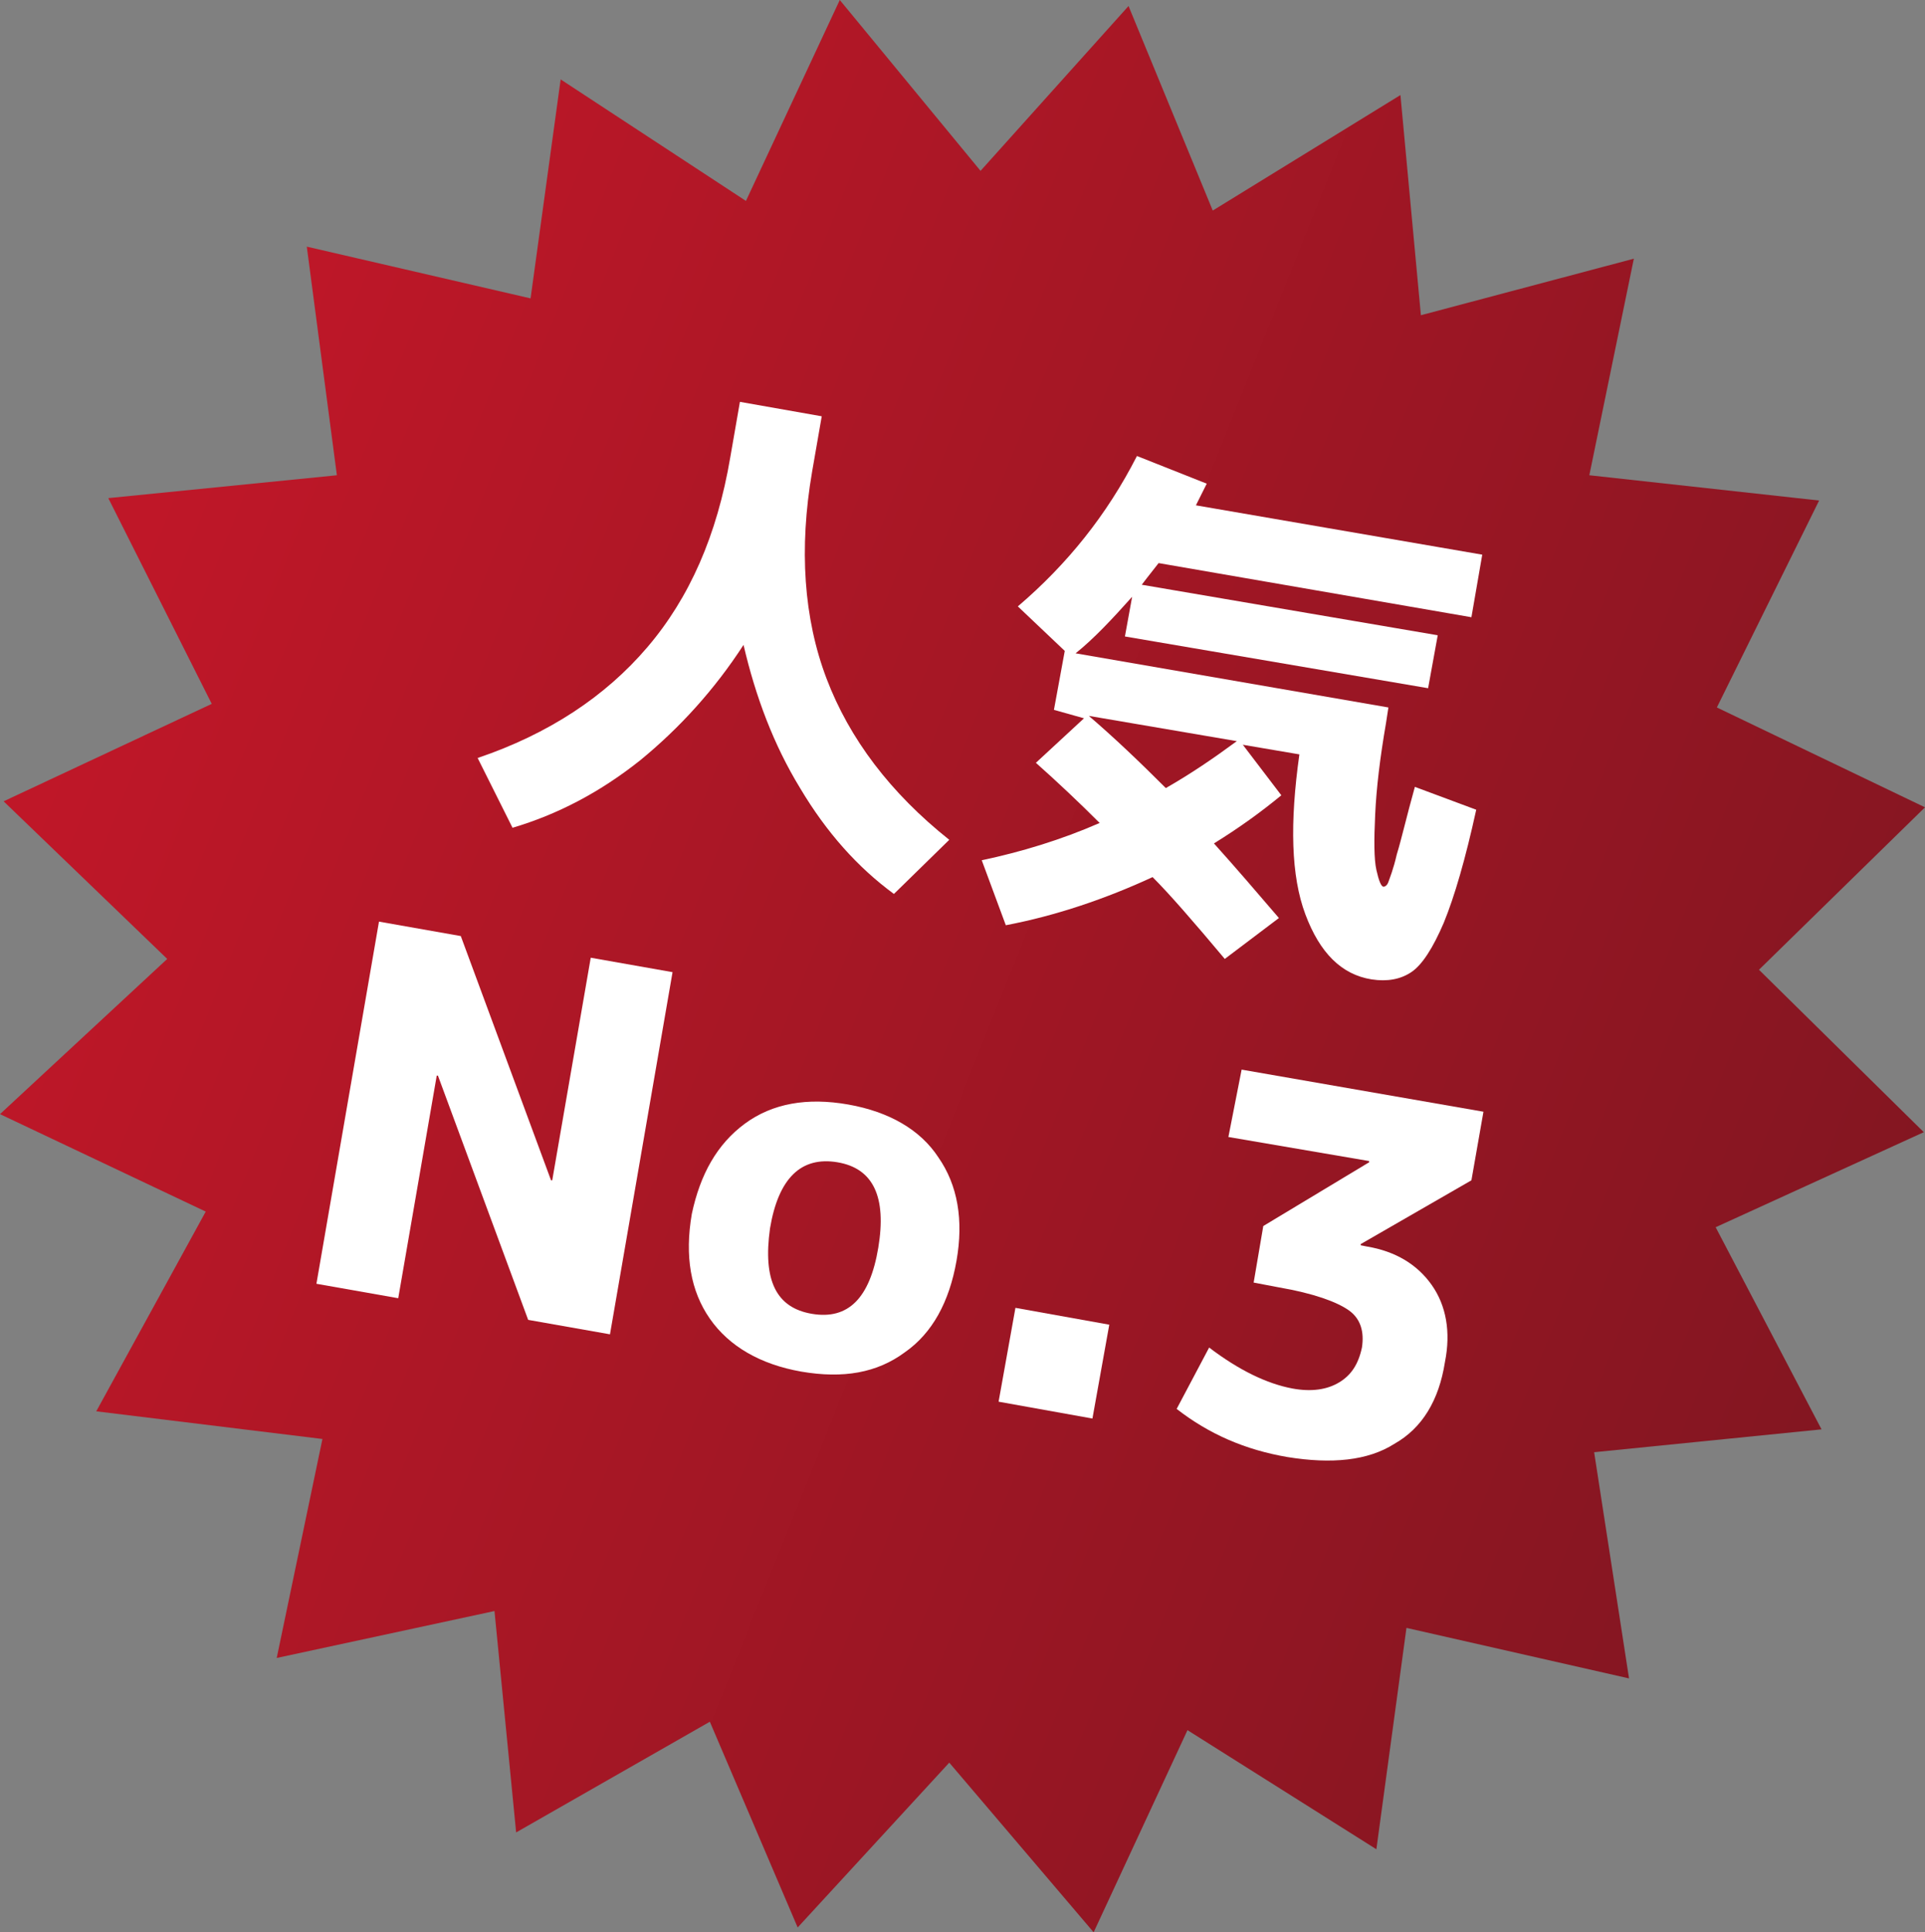
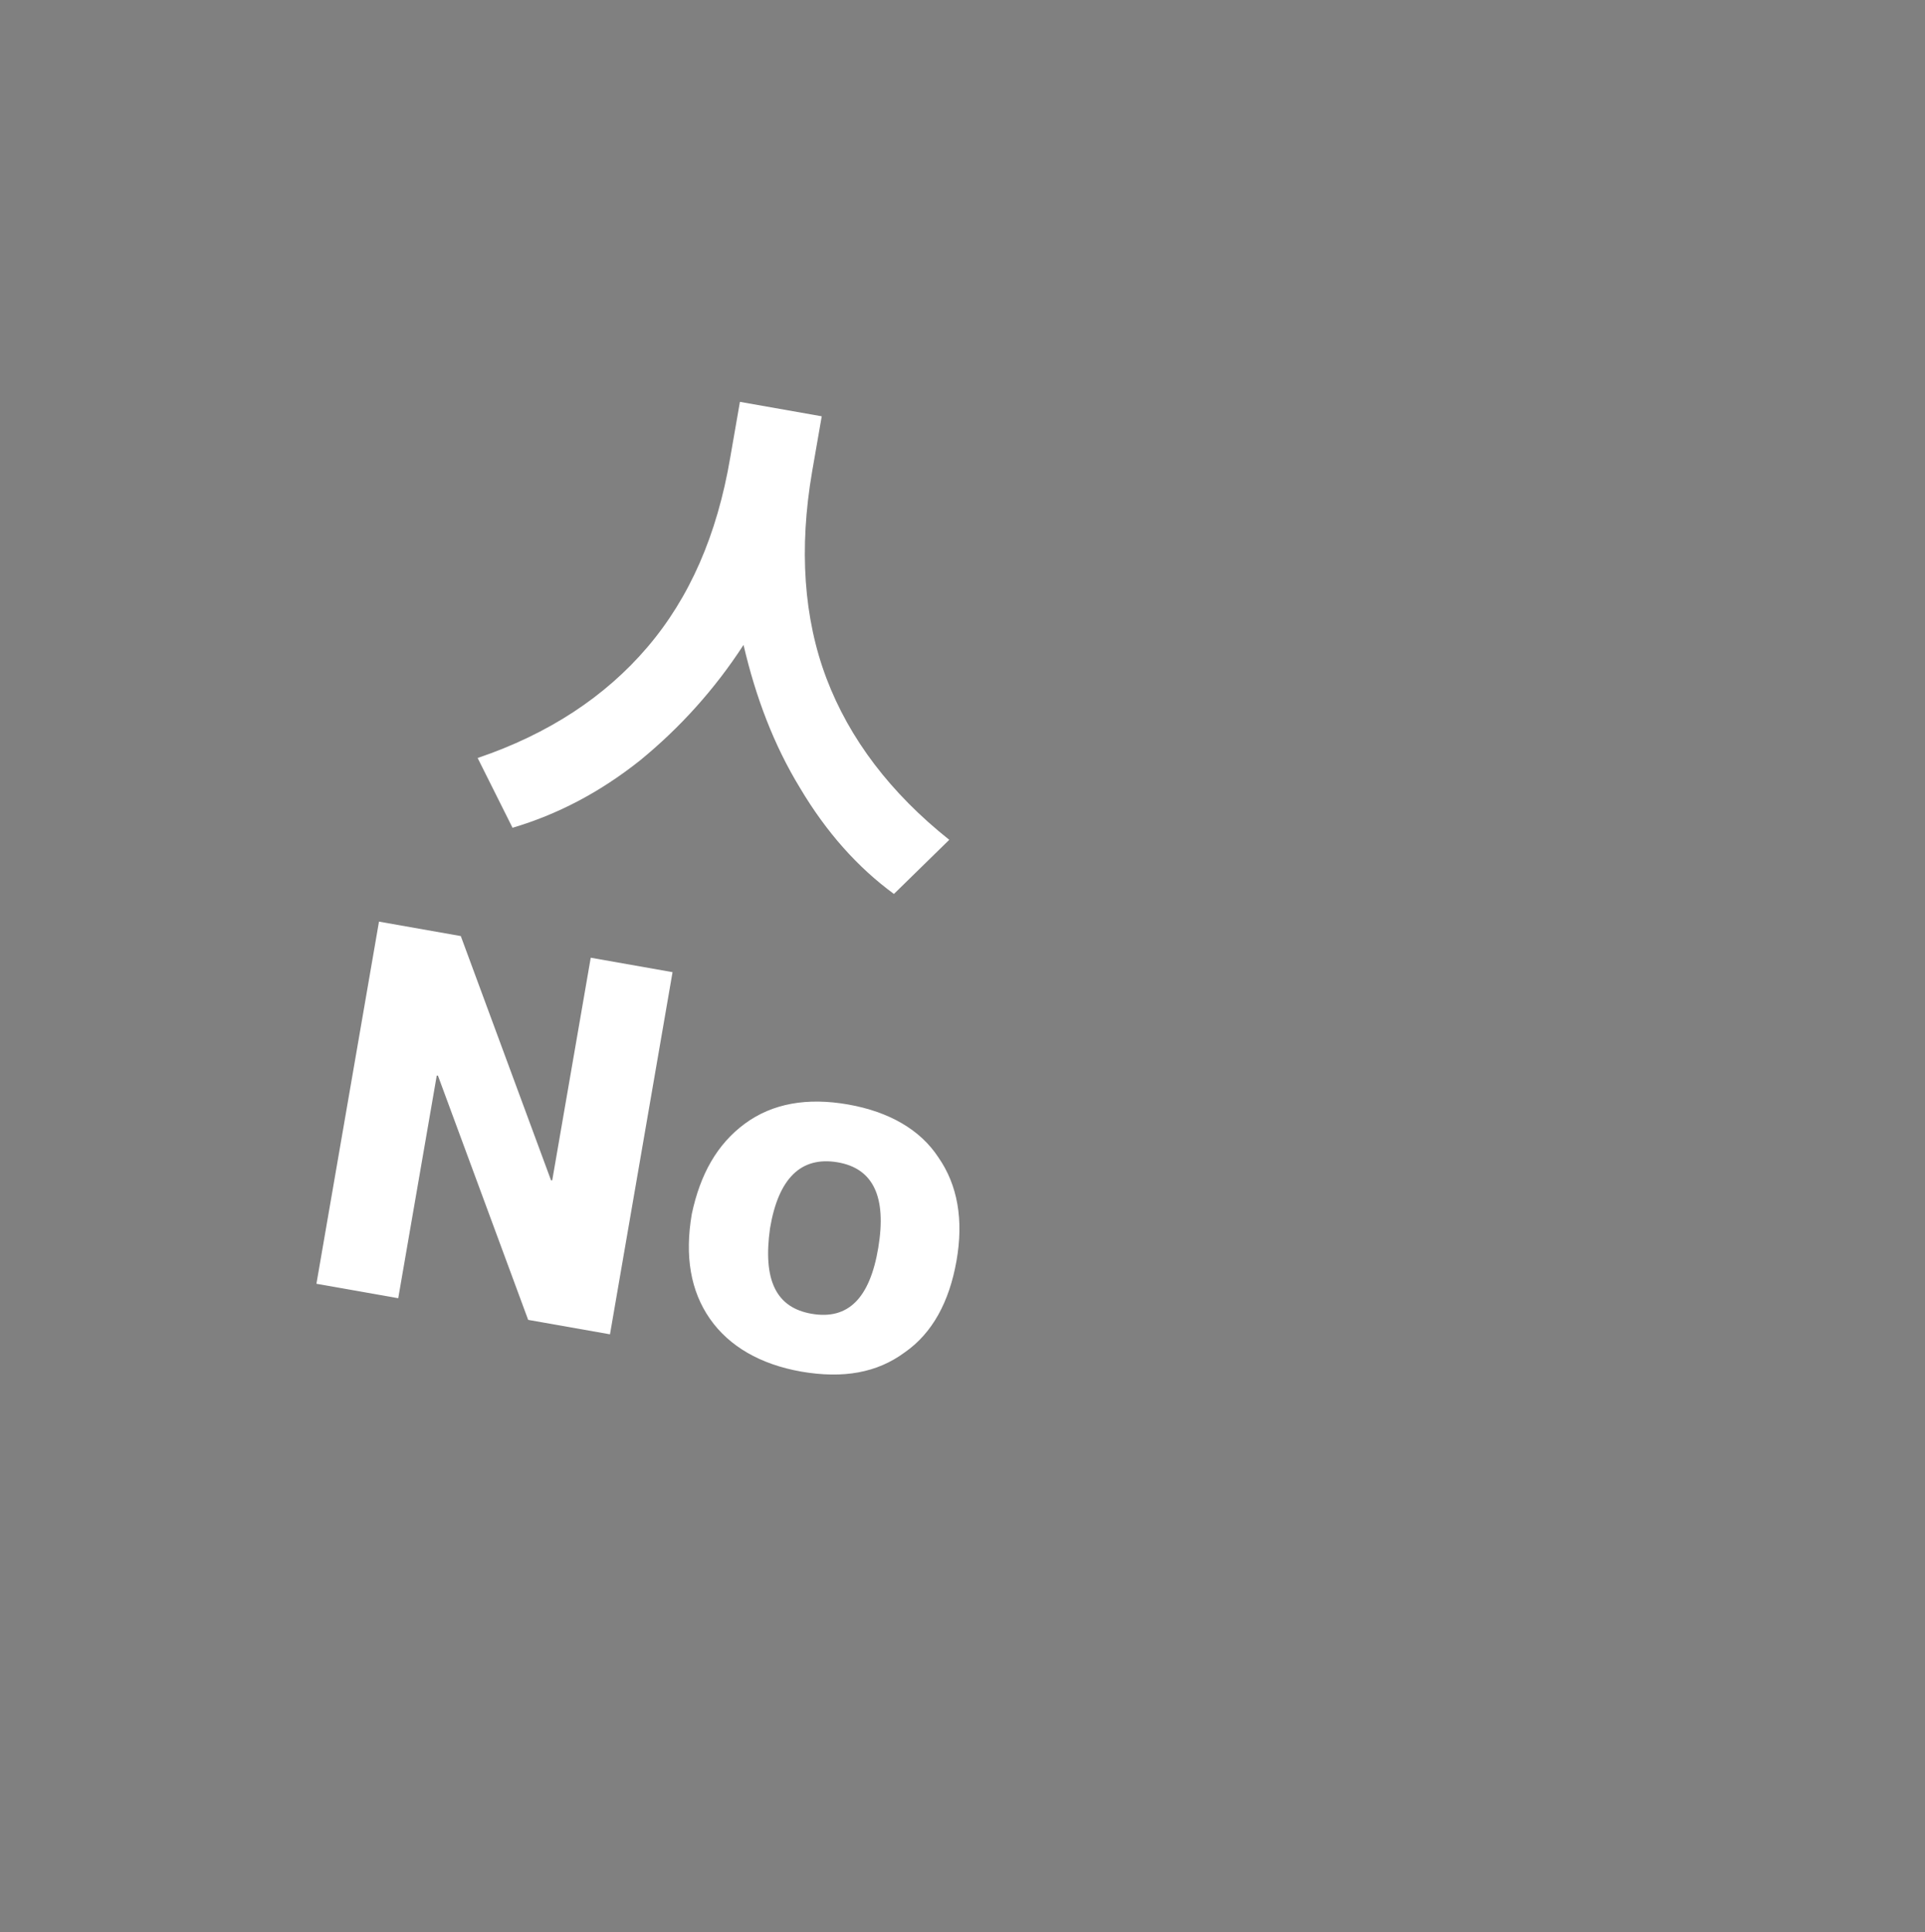
<svg xmlns="http://www.w3.org/2000/svg" version="1.1" id="レイヤー_1" x="0px" y="0px" viewBox="0 0 160 160.6" style="enable-background:new 0 0 160 160.6;" xml:space="preserve">
  <rect x="0" y="0" width="160" height="160.6" fill="#808080" stroke="none" />
  <style type="text/css">
	.st0{fill:url(#SVGID_1_);}
	.st1{fill:#FFFFFF;}
</style>
  <linearGradient id="SVGID_1_" gradientUnits="userSpaceOnUse" x1="62.689" y1="150.447" x2="220.071" y2="116.997" gradientTransform="matrix(0.986 0.17 0.17 -0.986 -78.457 189.471)">
    <stop offset="0" style="stop-color:#BF1728" />
    <stop offset="1" style="stop-color:#821621" />
  </linearGradient>
-   <polygon class="st0" points="159.9,94.1 142.6,102 151.4,118.8 132.5,120.7 135.4,139.5 116.9,135.3 114.4,153.7 98.7,143.8   90.9,160.6 78.9,146.5 66.3,160.2 59,143.1 42.9,152.3 41.1,133.9 23,137.8 26.8,119.6 8,117.3 17.1,100.7 0,92.6 13.9,79.7   0.3,66.6 17.6,58.5 9,41.4 28,39.5 25.5,20.5 44.1,24.8 46.6,6.6 62,16.7 69.8,0 81.5,14.2 93.8,0.5 100.8,17.5 116.4,7.9   118.1,26.2 135.8,21.5 132.1,39.5 151.2,41.6 142.7,58.8 160,67.1 146.2,80.6 " />
  <g>
    <path class="st1" d="M39.7,63c5.9-2,10.6-5.1,14.1-9.2c3.5-4.1,5.8-9.3,6.9-15.8l0.8-4.6l6.8,1.2l-0.8,4.6   c-1.1,6.4-0.7,12.2,1.2,17.2s5.3,9.5,10.2,13.4l-4.6,4.5c-3-2.2-5.6-5.1-7.8-8.8c-2.2-3.6-3.7-7.6-4.7-11.9   c-2.4,3.7-5.3,6.9-8.6,9.6c-3.4,2.7-6.9,4.5-10.6,5.6L39.7,63z" />
-     <path class="st1" d="M84.6,50.4c4.1-3.5,7.4-7.6,9.9-12.5l5.8,2.3c-0.2,0.4-0.5,1-0.9,1.8l23.8,4.1l-0.9,5.2l-26-4.5   c-0.3,0.4-0.8,1-1.4,1.8l24.6,4.2l-0.8,4.4l-25.2-4.3l0.6-3.3c-1.7,1.9-3.2,3.5-4.7,4.7l26,4.5l-0.2,1.3c-0.5,2.9-0.8,5.4-0.9,7.6   c-0.1,2.1-0.1,3.7,0.1,4.6c0.2,0.9,0.4,1.4,0.6,1.4c0.1,0,0.3-0.1,0.4-0.4c0.1-0.3,0.4-1,0.7-2.3c0.4-1.3,0.8-3.1,1.5-5.6l5.1,1.9   c-0.9,4.1-1.8,7.2-2.7,9.4c-0.9,2.1-1.8,3.5-2.7,4.1c-0.9,0.6-2,0.8-3.3,0.6c-2.5-0.4-4.3-2.2-5.5-5.4c-1.2-3.2-1.3-7.6-0.5-13.3   l-4.7-0.8l3.2,4.2c-1.7,1.4-3.5,2.7-5.6,4c1.8,2,3.6,4.1,5.4,6.2l-4.5,3.4c-2.6-3.1-4.6-5.4-6-6.8c-3.9,1.8-8,3.2-12.2,4l-2-5.4   c3.3-0.7,6.6-1.7,9.8-3.1c-1.7-1.7-3.5-3.4-5.3-5l4-3.7L87.6,59l0.9-4.9L84.6,50.4z M96.9,65.5c2.1-1.2,4-2.5,5.9-3.9l-12.3-2.1   C92.6,61.3,94.7,63.3,96.9,65.5z" />
    <path class="st1" d="M26.3,106.7l5.2-30.1l6.8,1.2l7.5,20.3l0.1,0l3.2-18.5l6.8,1.2l-5.2,30.1l-6.8-1.2l-7.5-20.3l-0.1,0l-3.2,18.5   L26.3,106.7z" />
    <path class="st1" d="M61.9,93.4c2.3-1.7,5.2-2.2,8.6-1.6s6,2.1,7.5,4.4c1.6,2.3,2.1,5.2,1.5,8.6s-2,6-4.3,7.6   c-2.3,1.7-5.1,2.2-8.6,1.6c-3.4-0.6-6-2.1-7.6-4.4c-1.6-2.3-2.1-5.2-1.5-8.7C58.2,97.6,59.6,95.1,61.9,93.4z M67.5,109.2   c3,0.5,4.8-1.3,5.5-5.5c0.7-4.2-0.4-6.6-3.4-7.1c-3-0.5-4.9,1.3-5.6,5.5C63.4,106.4,64.5,108.7,67.5,109.2z" />
-     <path class="st1" d="M83,116.5l1.4-7.8l7.8,1.4l-1.4,7.8L83,116.5z" />
-     <path class="st1" d="M103.2,88.9l20.1,3.5l-1,5.7l-9.2,5.3l0,0.1l0.5,0.1c2.4,0.4,4.2,1.5,5.4,3.2c1.2,1.7,1.6,3.9,1.1,6.4   c-0.5,3.2-1.9,5.5-4.2,6.8c-2.2,1.4-5.2,1.7-8.9,1.1c-3.5-0.6-6.5-1.9-9.2-4l2.7-5.1c2.5,1.9,4.8,3,6.9,3.4   c1.6,0.3,2.9,0.1,3.9-0.5c1-0.6,1.6-1.5,1.9-2.9c0.2-1.3-0.1-2.4-1.1-3.1c-1-0.7-2.9-1.4-5.8-1.9l-2.1-0.4l0.8-4.7l8.8-5.3l0-0.1   l-11.7-2L103.2,88.9z" />
  </g>
</svg>